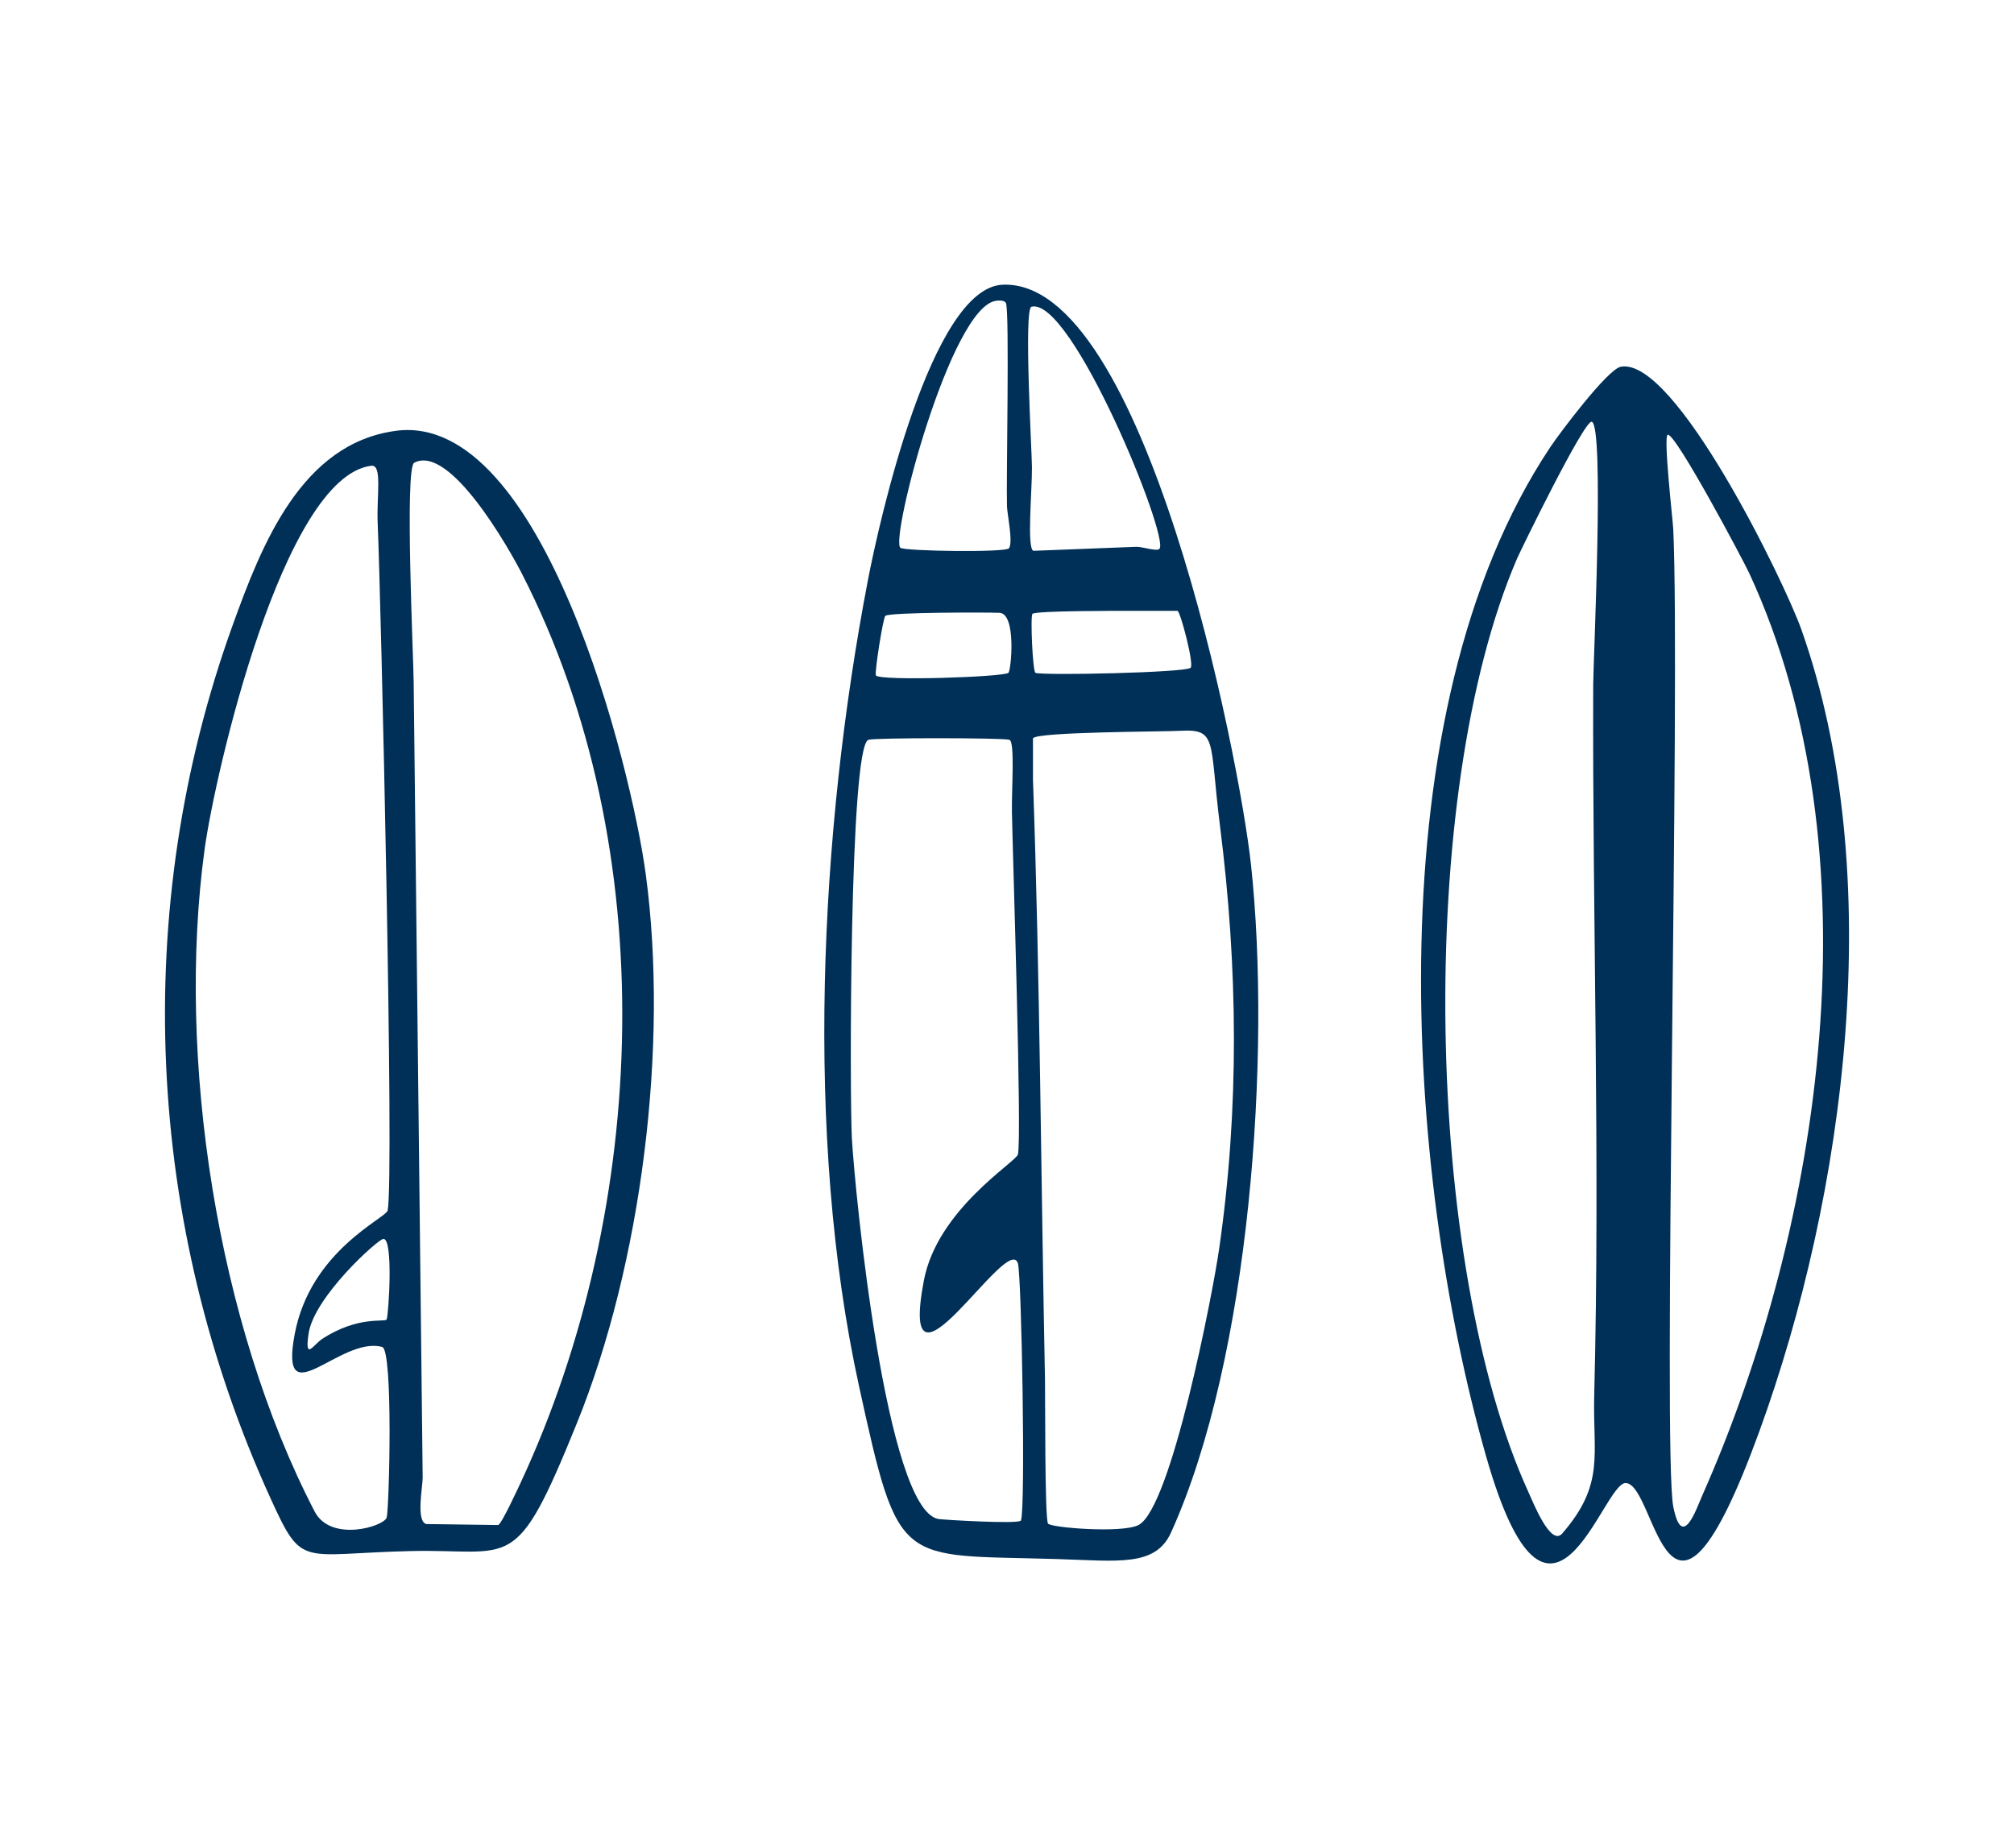
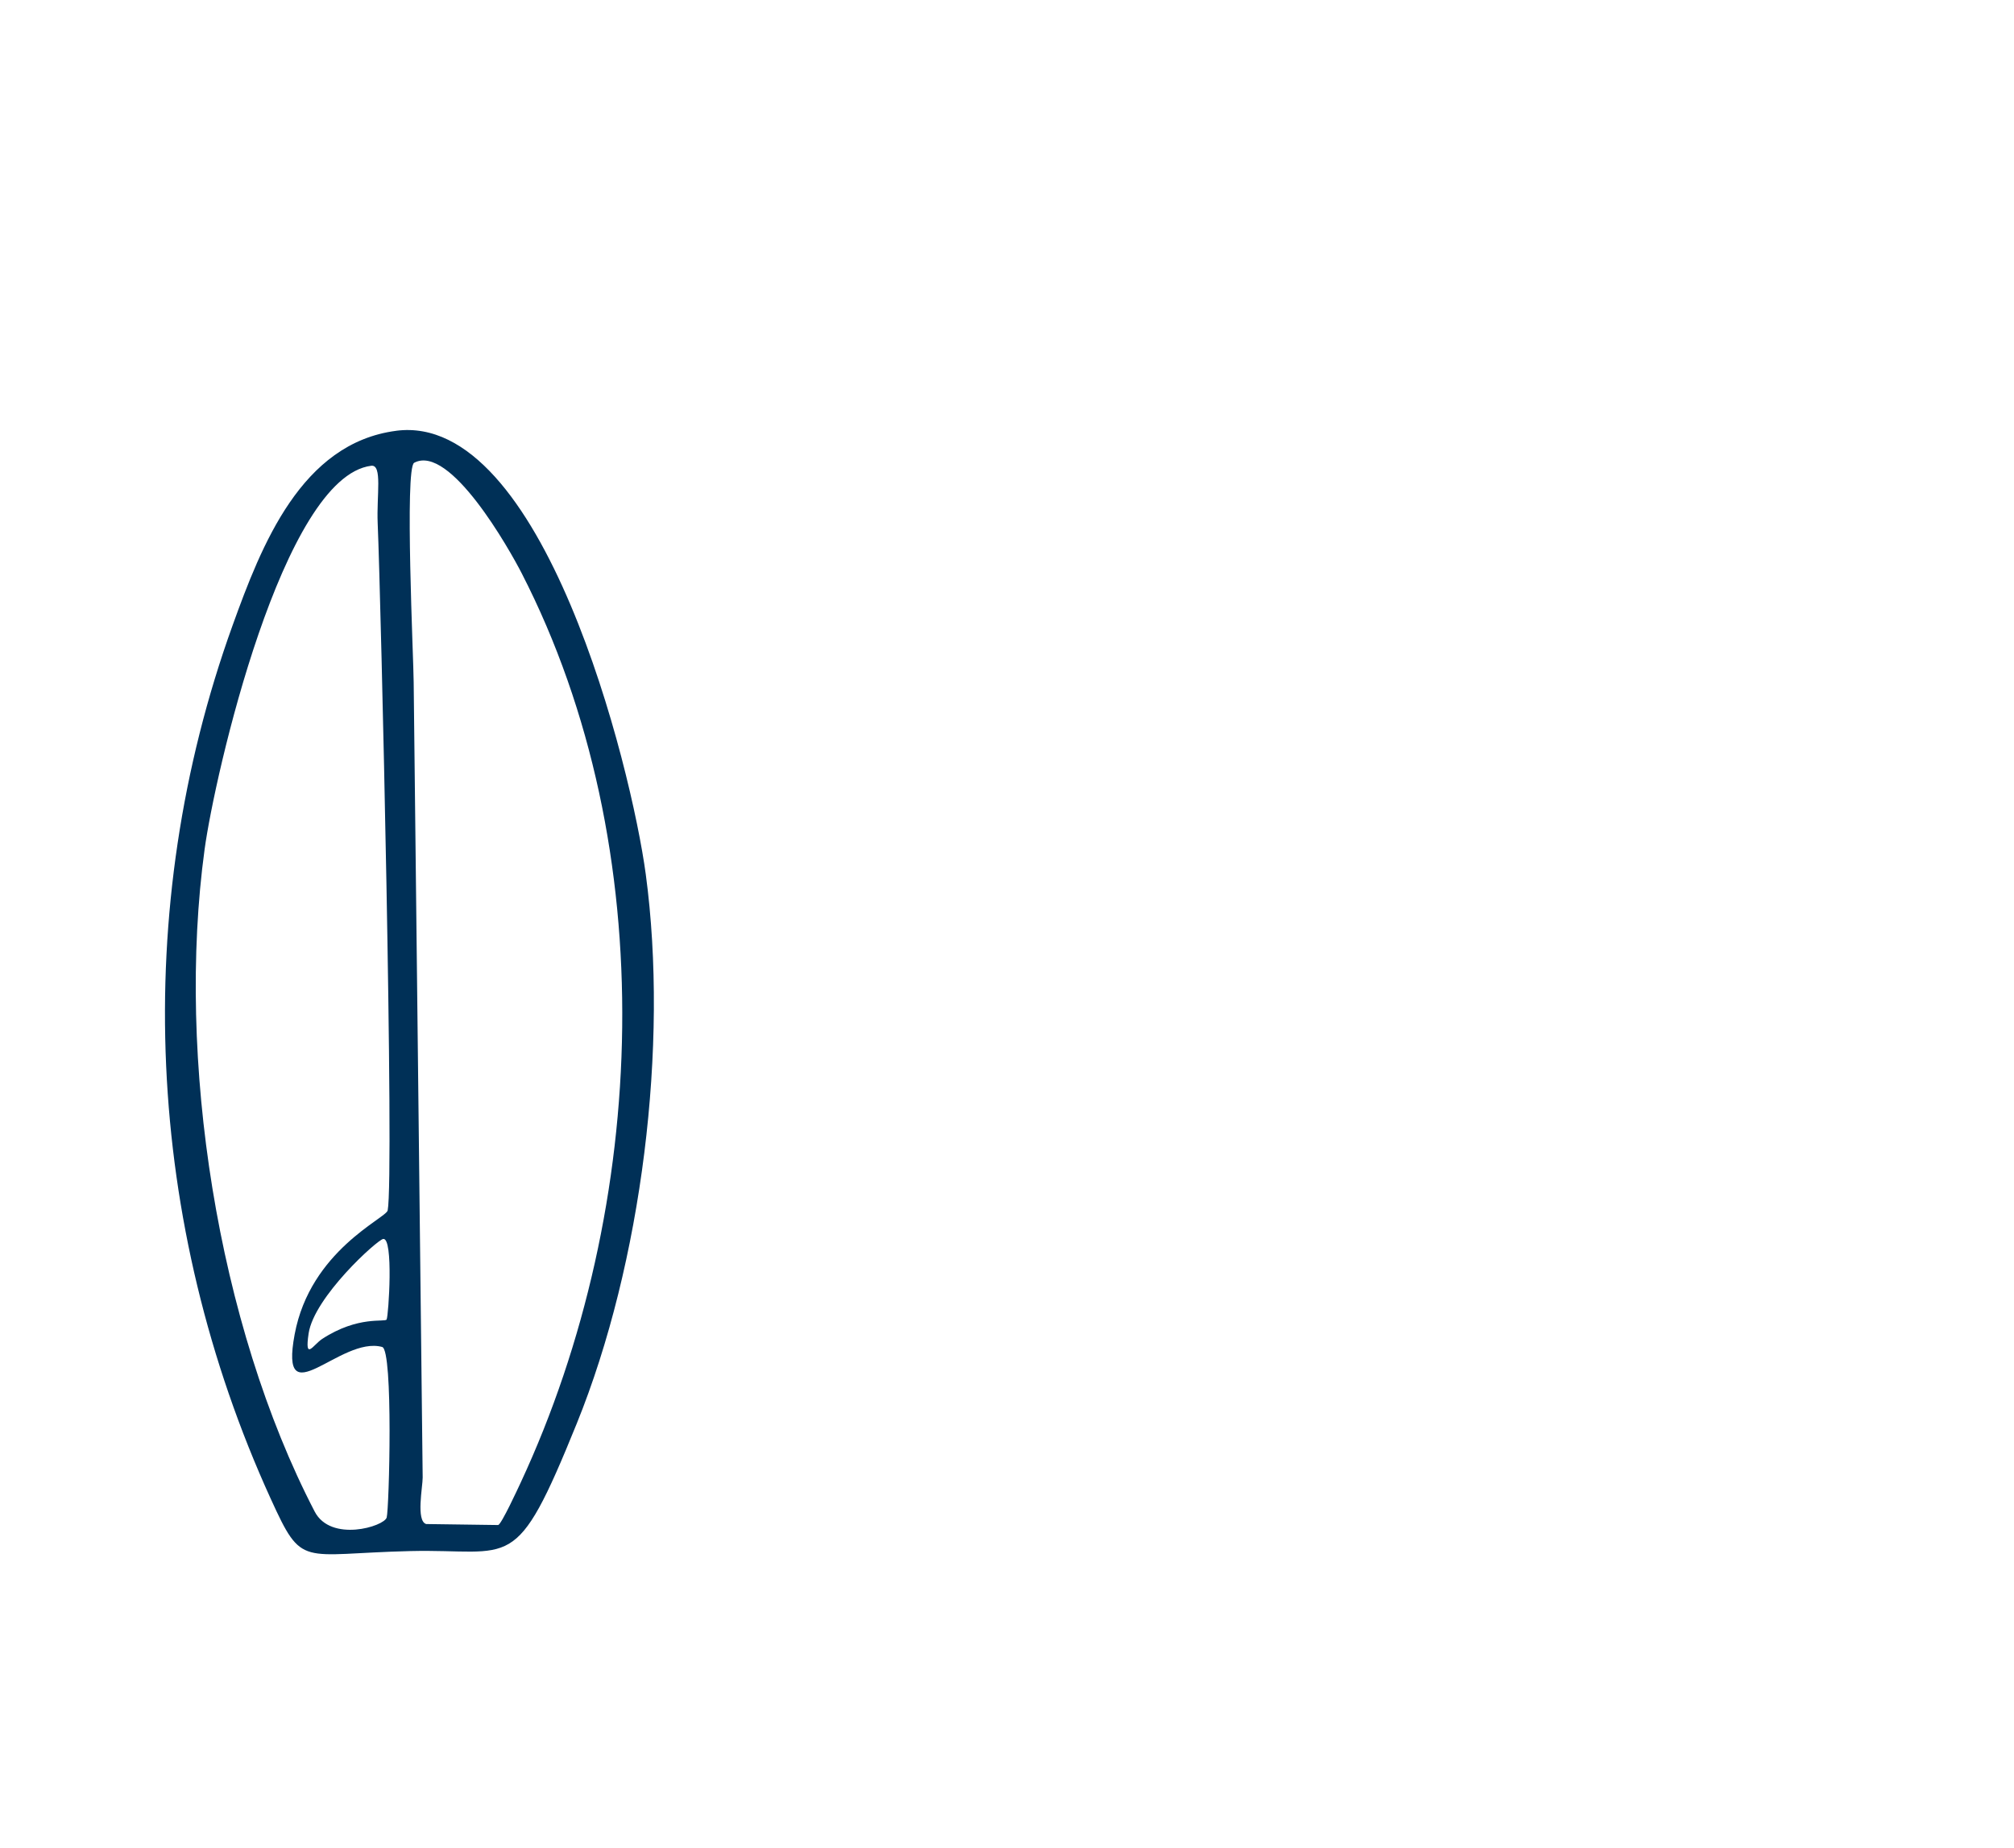
<svg xmlns="http://www.w3.org/2000/svg" id="Layer_1" viewBox="0 0 850 780">
  <defs>
    <style> .cls-1 { fill: #003057; } </style>
  </defs>
-   <path class="cls-1" d="M684.02,154.79c22.96-4.41,69.28,91.25,76.21,110.82,36.75,103.67,18.65,238.6-17.73,338.57-39.3,107.99-43.18,22.15-56.37,21.74-9.84-.3-31.88,83.52-58.9-11.19-34.16-119.72-47.74-313.66,27.02-425.96,3.99-5.99,24.22-32.92,29.77-33.98ZM671.78,178.01c-3.19-.78-30.15,54.61-31.46,57.62-43.23,100.15-38.99,298.19,4.64,393.88,2.18,4.79,9.51,23.31,14.36,17.73,18.13-20.89,12.87-33.14,13.51-58.26,2.55-99.64-.79-200.39-.42-300.16.04-10.1,4.78-109.49-.63-110.82ZM703.87,183.49c-1.97.49,2.14,36,2.32,39.89,3.03,65.5-4.49,389.65,0,412.45,3.73,18.95,9.73,1.02,12.24-4.64,50.92-114.91,74.14-271.83,19.85-389.23-2.39-5.17-31.12-59.29-34.41-58.47Z" />
-   <path class="cls-1" d="M423.08,120.17c59.97-2.84,100.01,199.13,104.93,245.06,8.54,79.86-.3,207.66-33.78,281.58-6.62,14.62-22.43,11.97-48.35,11.19-66.82-2.03-66.4,4.52-83.39-73.24-23.05-105.47-16.55-233.86,3.8-339.84,4.86-25.3,26.81-123.33,56.79-124.75ZM420.55,126.93c-19.14,1.95-45.02,100.66-40.53,104.27,1.79,1.44,44.45,2.06,45.81.21,1.83-2.5-.74-14.43-.84-17.73-.35-11.63,1.13-81.7-.42-85.7-.5-1.28-2.76-1.18-4.01-1.06ZM435.32,129.46c-3.3.85.17,60.99.21,67.76.06,10.11-2.23,34.32.63,35.25,14.5-.56,28.99-1.13,43.49-1.69,2.91.04,8.67,2.09,9.71.84,4.23-5.04-37.15-106.51-54.05-102.16ZM476.28,257.8c-4.72.02-39-.06-40.53,1.27-.96.83.08,24.45,1.27,24.91,3.06,1.18,62.89-.06,65.45-2.11,1.65-1.32-4.27-23.65-5.49-24.06h-20.69ZM421.81,258.64c-5.18-.22-46.26-.25-48.14,1.27-.99.8-4.61,23.93-4.01,25.12,1.27,2.5,53.78.73,55.95-1.06,1.11-.91,3.48-25.03-3.8-25.33ZM497.82,308.45c-6.7.38-60.43.39-61.86,3.17v17.31c2.97,84.48,3.38,168.78,5.07,253.3.15,7.66-.13,58.08,1.27,60.79.89,1.73,31.28,4.21,38.21.63,13.83-7.15,31.32-97.86,33.99-116.31,8.66-59.82,7.93-119.13.42-178.57-4.61-36.48-.9-41.24-17.1-40.32ZM366.5,312.25c-8.06,2.62-7.91,151.77-6.97,168.23,1.29,22.49,14.35,156.7,36.52,160.63,1.73.31,34.18,2.27,34.83.63,2.03-5.03.28-103.3-1.27-108.5-4.12-13.81-50.92,66.1-39.69,7.18,5.73-30.06,38.87-49.91,39.69-53.19,1.74-7.01-2.18-126.1-2.53-144.38-.18-9.53,1.34-29.88-1.06-30.61-2.85-.87-56.7-.92-59.54,0Z" />
  <path class="cls-1" d="M167.2,181.81c61.91-8.05,99.22,141.67,105.35,187.23,9.72,72.27-1.69,164.07-29.13,231.77-26.17,64.56-26.69,52.79-70.3,53.83-46.61,1.11-45.36,7.53-58.9-22.16-52.89-115.96-59.36-248.43-16.05-368.55,12.19-33.8,28.94-76.9,69.04-82.11ZM174.8,195.32c-4.09,2.19-.24,83.35-.21,92.66,1.27,111.87,2.53,223.74,3.8,335.62.02,3.87-2.9,18.31,1.48,19.63,10.13.14,20.27.28,30.4.42,1.43-.46,8.34-15.45,9.5-17.94,54.17-116.37,59.89-267.88.42-383.74-5.14-10.01-30.26-54.74-45.39-46.65ZM156.65,196.58c-37.26,4.72-66.02,130.53-70.3,161.9-12.01,88.06,5.33,200.31,46.45,279.47,6.82,13.14,29.28,6.32,30.4,2.53,1.04-3.51,2.84-70.68-1.9-71.98-17.7-4.85-43.53,30.14-36.95-5.28,6.59-35.44,38.61-49.03,39.27-52.35,2.83-14.24-2.83-257.69-4.22-290.02-.51-11.76,2.1-24.89-2.74-24.27ZM161.71,522.91c-2.55.43-29.17,24.5-31.46,39.89-1.76,11.86,1.96,4.77,5.7,2.32,15.31-9.99,26.58-6.93,27.23-8.23.8-1.59,3-34.74-1.48-33.98Z" />
</svg>